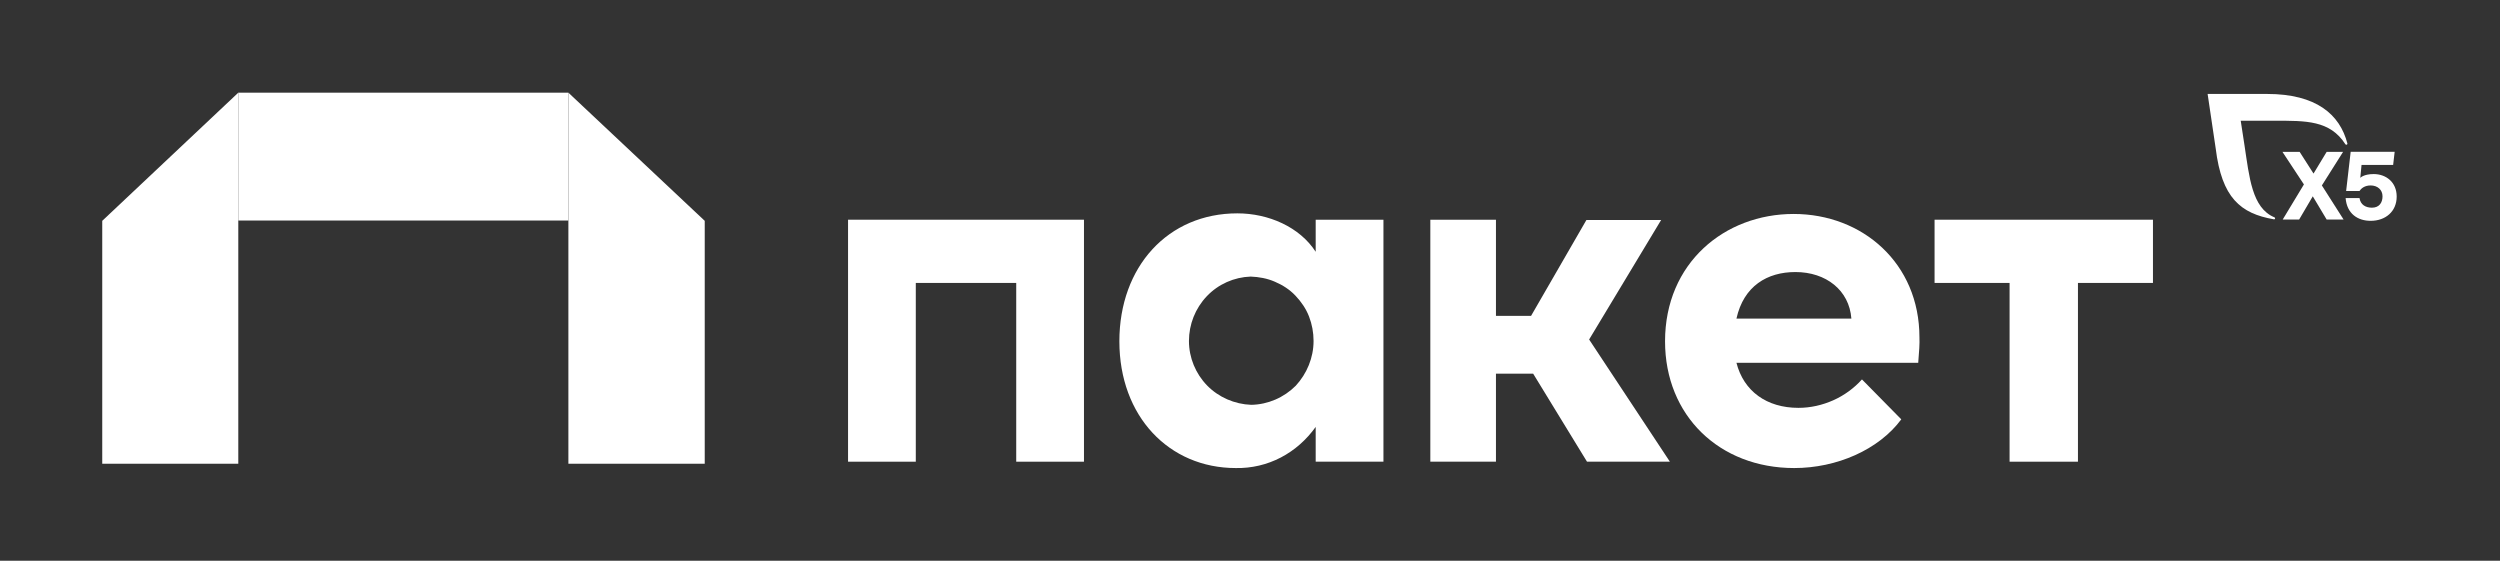
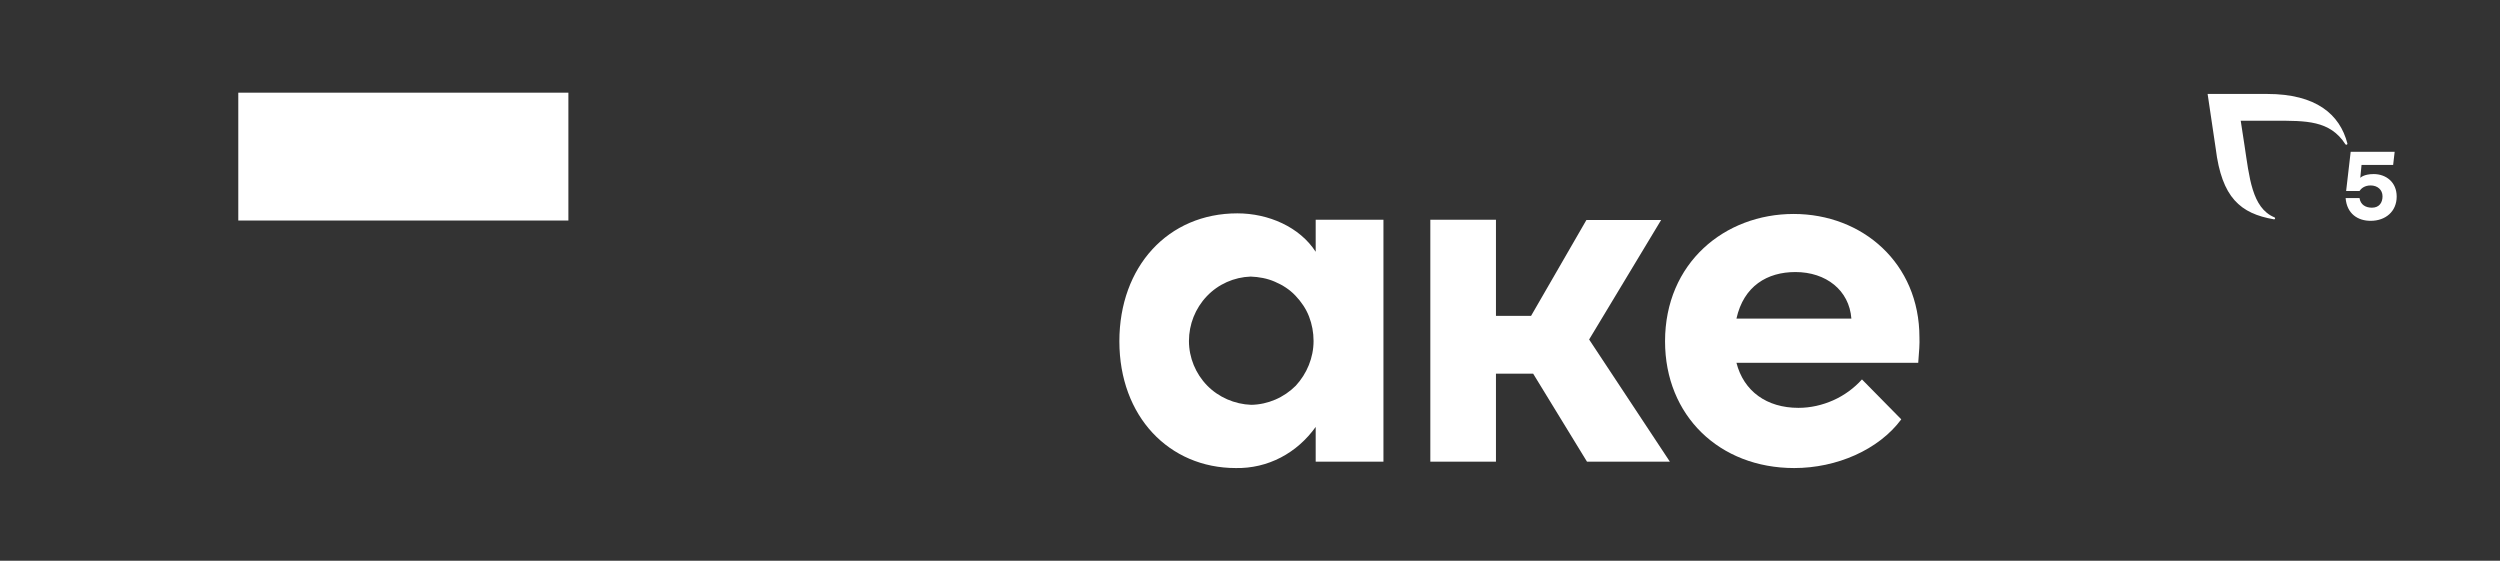
<svg xmlns="http://www.w3.org/2000/svg" width="214" height="48" viewBox="0 0 214 48" fill="none">
  <rect x="0" y="0" width="214" height="48" fill="#333333" stroke="none" />
  <path d="M48.654 7.933H20.398V18.877H48.654V7.933Z" fill="white" />
-   <path d="M8.752 39.698V18.903L20.398 7.933V39.698H8.752Z" fill="white" />
-   <path d="M60.325 39.698V18.903L48.654 7.933V39.698H60.325Z" fill="white" />
-   <path d="M72.566 18.807H92.788V39.521H86.989V24.219H78.392V39.521H72.593V18.807H72.566Z" fill="white" />
  <path d="M112.623 18.807H118.423V39.521H112.623V36.544C111.846 37.631 110.836 38.537 109.645 39.159C108.454 39.78 107.134 40.091 105.787 40.065C100.065 40.065 95.818 35.637 95.818 29.216C95.818 22.82 99.987 18.263 105.916 18.263C108.584 18.263 111.25 19.429 112.623 21.552V18.807ZM112.441 29.19C112.441 28.465 112.312 27.766 112.053 27.093C111.794 26.42 111.38 25.824 110.888 25.306C110.396 24.788 109.8 24.4 109.127 24.115C108.48 23.83 107.755 23.701 107.056 23.675C105.631 23.727 104.285 24.322 103.301 25.358C102.317 26.394 101.774 27.766 101.774 29.19C101.774 30.614 102.343 31.986 103.327 32.996C104.311 34.006 105.683 34.602 107.107 34.653C108.532 34.628 109.904 34.032 110.914 33.022C111.872 31.986 112.441 30.614 112.441 29.19Z" fill="white" />
  <path d="M135.848 39.521L131.239 31.987H128.054V39.521H122.436V18.807H128.054V27.041H131.058L135.796 18.833H142.192L136.029 29.061L142.943 39.521H135.848Z" fill="white" />
  <path d="M164.2 31.054H148.639C149.26 33.488 151.228 34.912 153.947 34.912C154.983 34.912 155.993 34.679 156.925 34.265C157.857 33.851 158.711 33.229 159.384 32.478L162.75 35.896C160.809 38.511 157.21 40.065 153.584 40.065C147.189 40.065 142.528 35.586 142.528 29.216C142.528 22.51 147.629 18.315 153.533 18.315C159.436 18.315 164.304 22.536 164.304 28.879C164.33 29.397 164.278 30.122 164.2 31.054ZM158.478 27.274C158.297 24.84 156.303 23.287 153.688 23.287C151.28 23.287 149.26 24.478 148.639 27.274H158.478Z" fill="white" />
-   <path d="M184.293 18.807V24.219H177.872V39.521H172.02V24.219H165.599V18.807H184.293Z" fill="white" />
-   <path d="M199.163 18.795L197.973 16.805L196.804 18.795H195.398L197.215 15.788L195.376 12.997H196.848L198.038 14.857L199.163 12.997H200.569L198.752 15.874L200.612 18.795H199.163Z" fill="white" />
  <path d="M205.156 16.826C205.156 18.102 204.204 18.903 202.927 18.903C201.824 18.903 200.893 18.297 200.785 16.956H201.975C202.062 17.54 202.516 17.778 203.036 17.778C203.663 17.778 203.944 17.345 203.944 16.804C203.944 16.242 203.512 15.874 202.927 15.874C202.43 15.874 202.127 16.112 201.975 16.35H200.829L201.218 12.996H204.983L204.853 14.121H202.148L202.04 15.225C202.04 15.225 202.321 14.9 203.187 14.9C204.247 14.9 205.156 15.593 205.156 16.826Z" fill="white" />
  <path d="M200.937 12.282C200.288 9.794 198.276 8.042 194.057 8.042H188.972L189.665 12.715C190.184 16.934 191.785 18.276 194.641 18.773C194.663 18.773 194.749 18.795 194.749 18.687C194.749 18.643 194.727 18.622 194.684 18.6C192.758 17.8 192.542 15.138 192.131 12.456L191.806 10.335H194.706C197.389 10.335 199.444 10.292 200.764 12.347C200.785 12.369 200.807 12.391 200.85 12.391C200.894 12.391 200.937 12.347 200.937 12.304C200.937 12.282 200.937 12.282 200.937 12.282Z" fill="white" />
</svg>